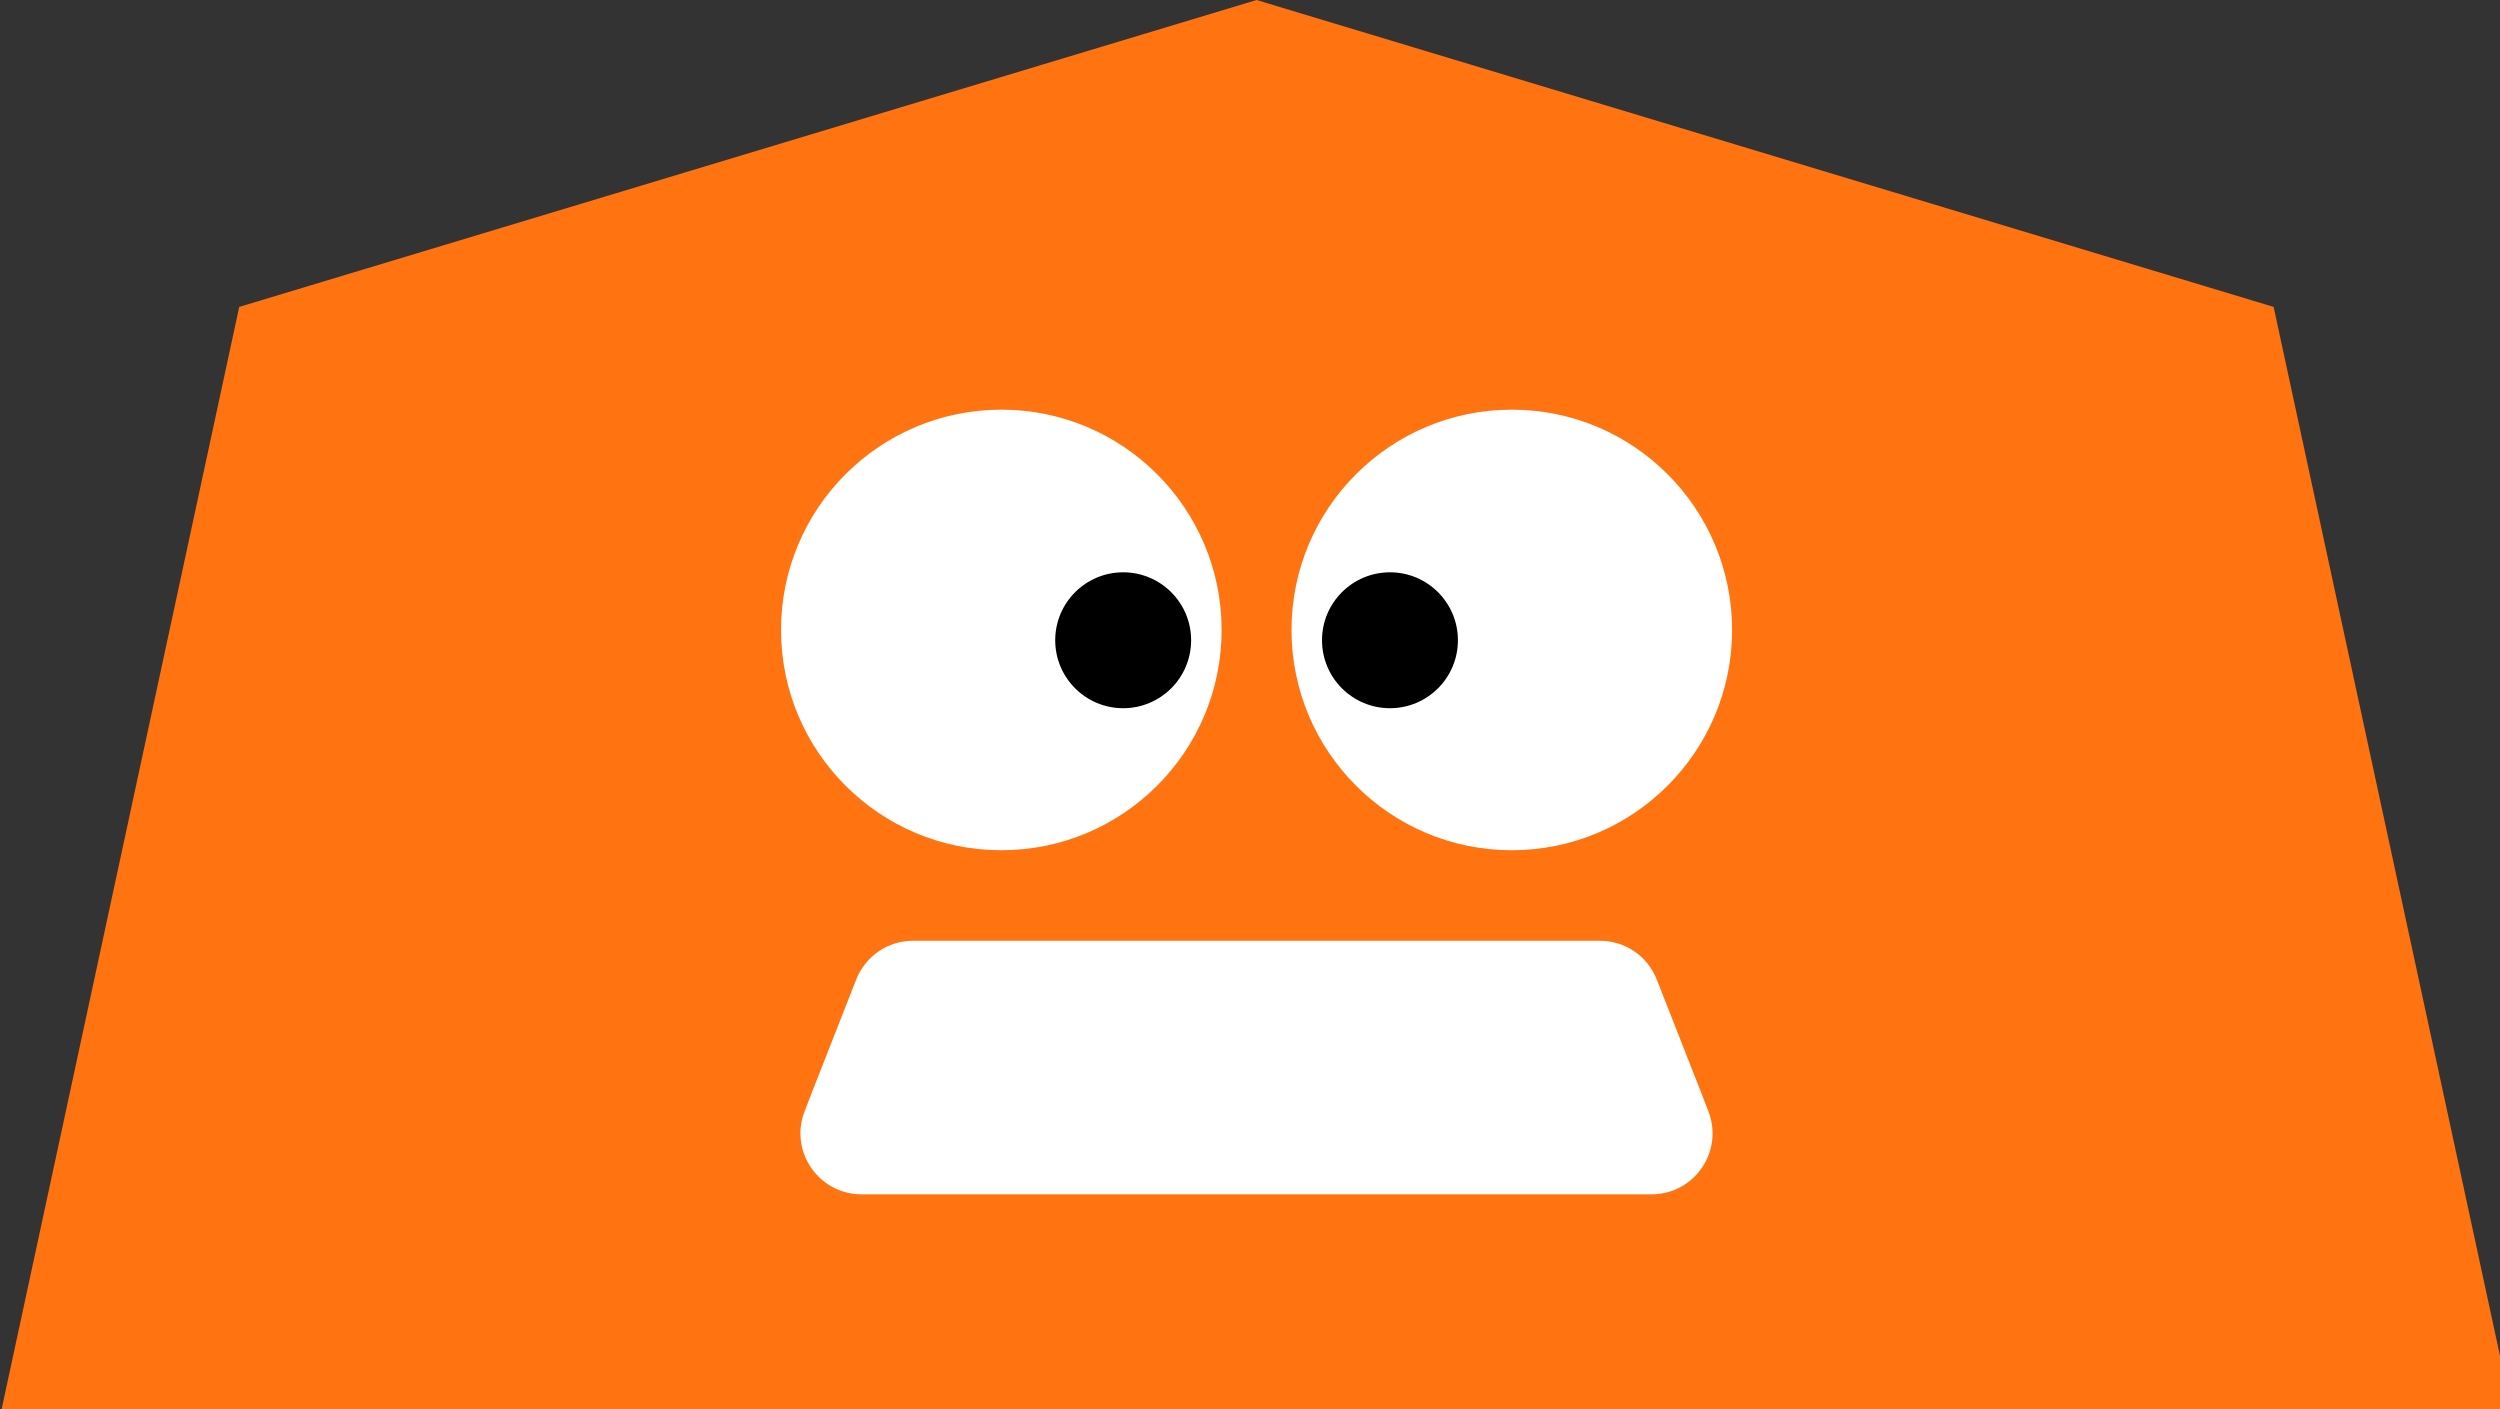
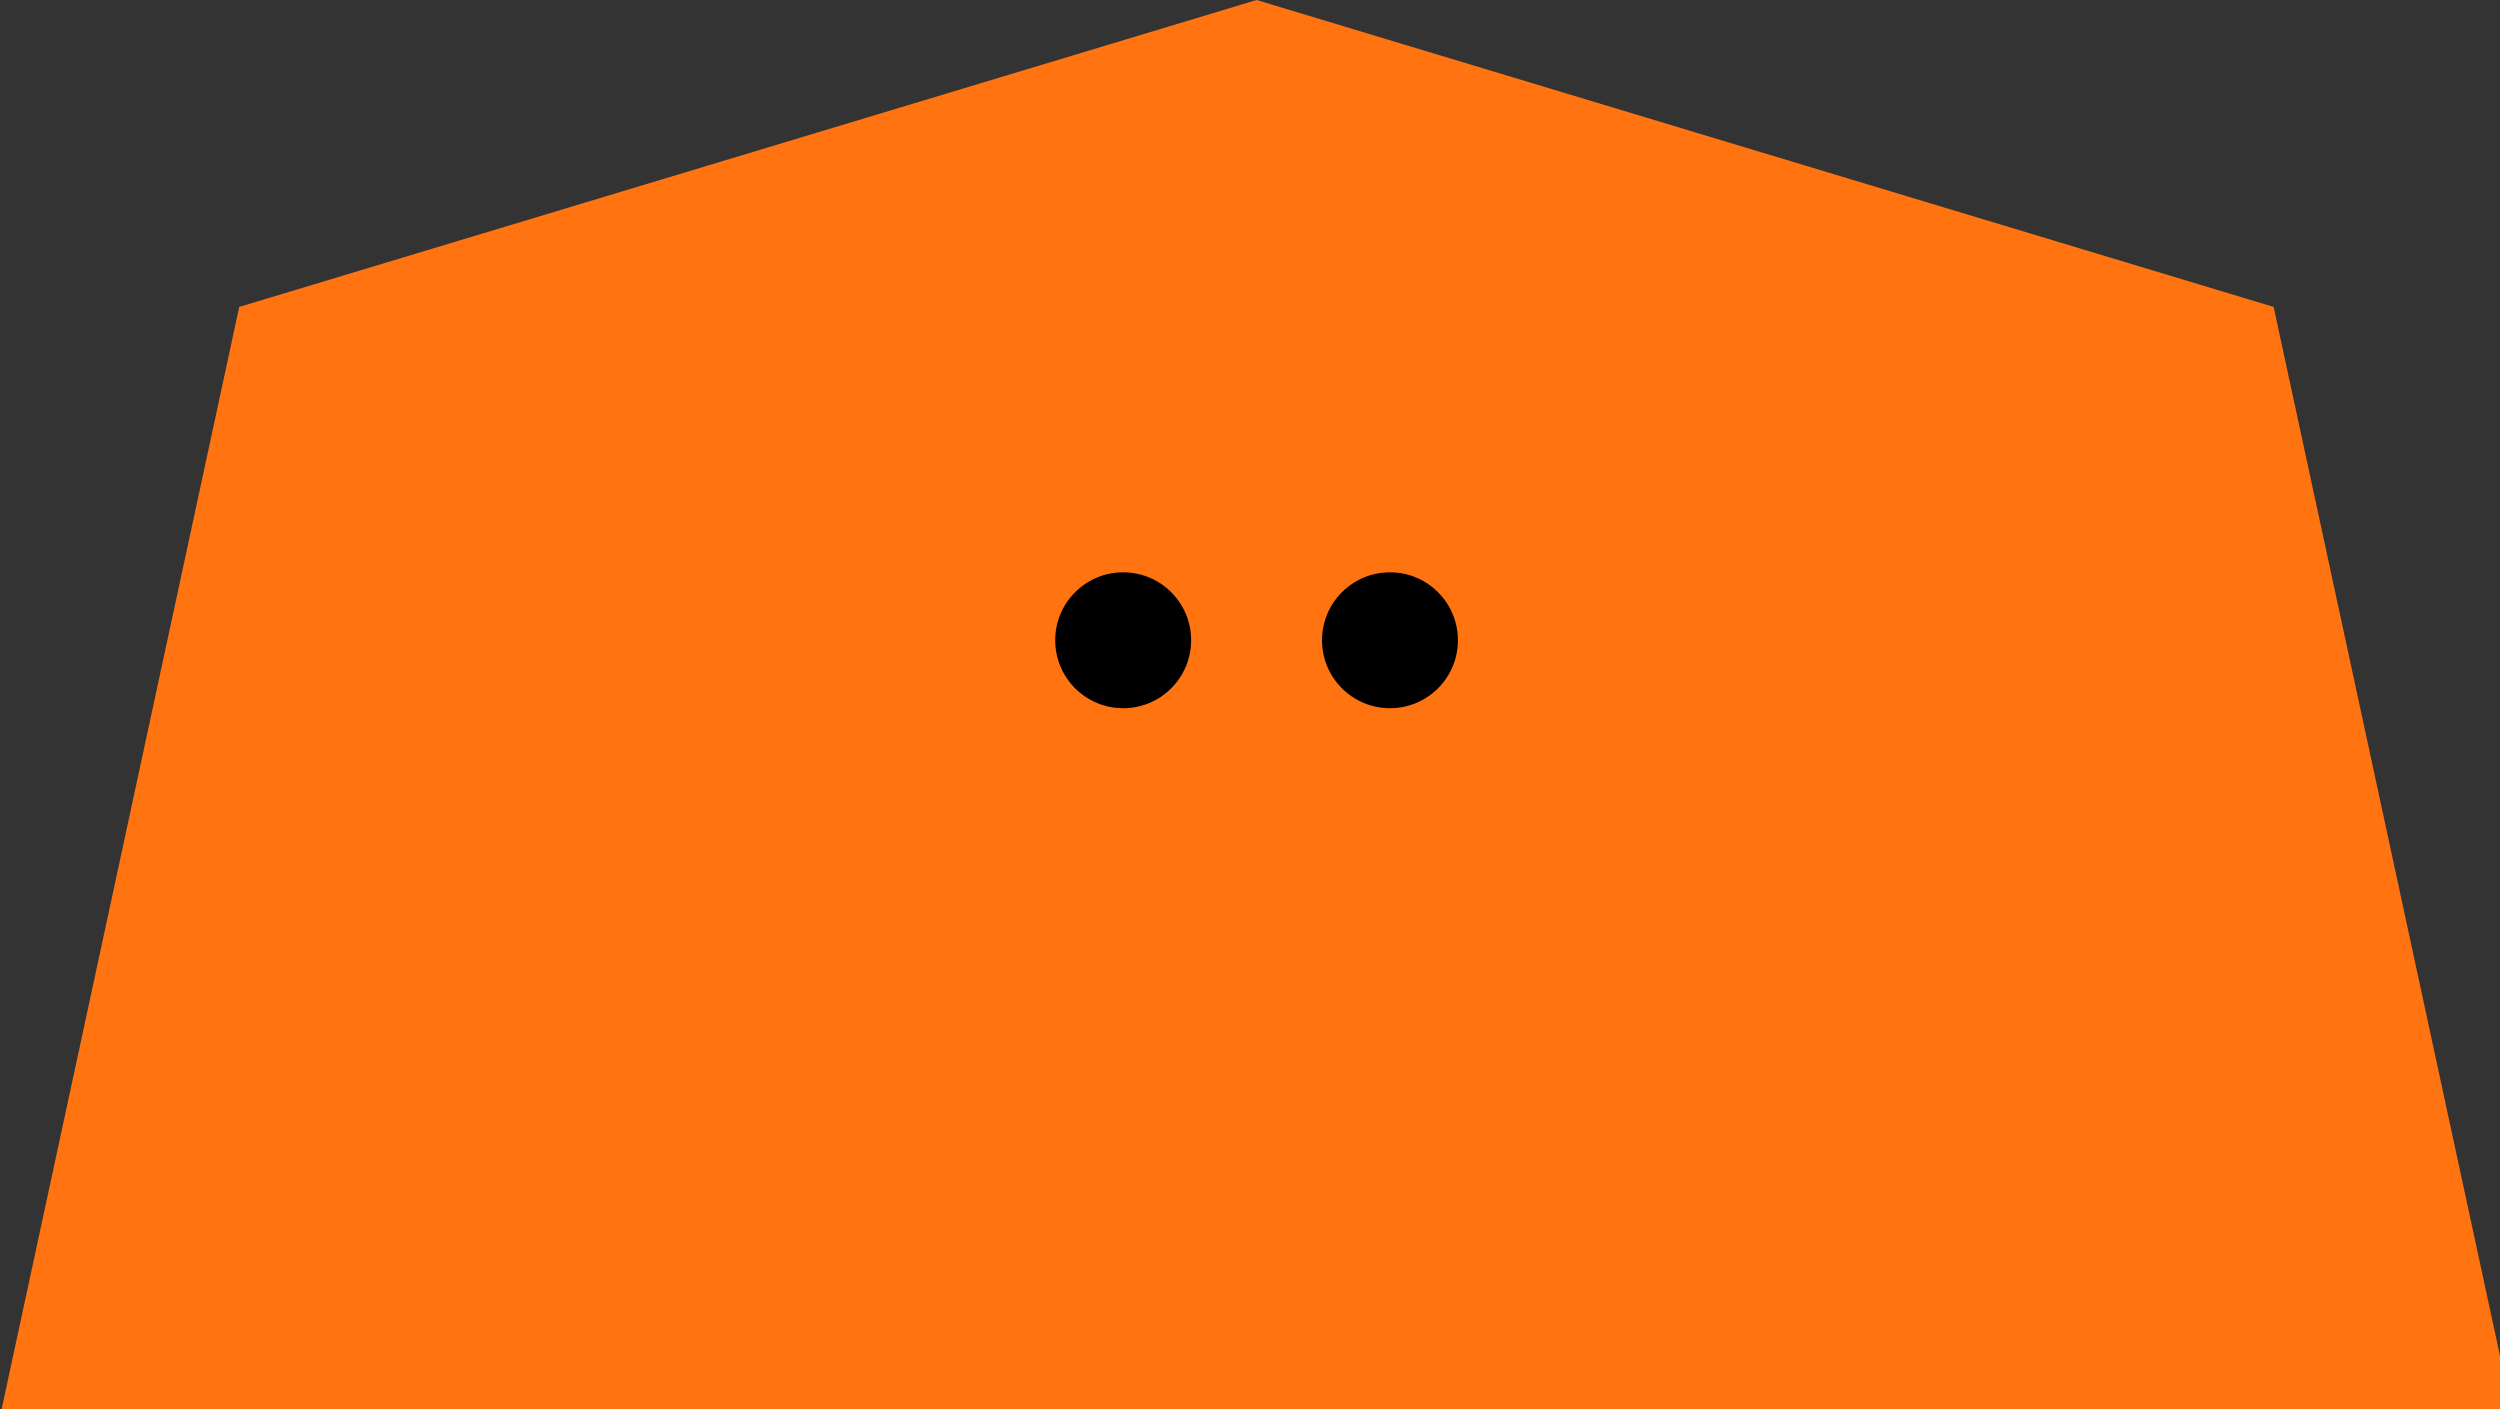
<svg xmlns="http://www.w3.org/2000/svg" xmlns:xlink="http://www.w3.org/1999/xlink" id="Layer_2" data-name="Layer 2" viewBox="0 0 170.56 96.14">
  <rect x="0" y="0" width="170.56" height="96.14" fill="#333333" stroke="none" />
  <defs>
    <style>
      .cls-1 {
        fill: #ff7310;
      }

      .cls-2 {
        fill: #fff;
      }
    </style>
    <symbol id="_新規シンボル_2" data-name="新規シンボル 2" viewBox="0 0 180.48 101.74">
      <g>
        <polygon class="cls-1" points="180.48 101.74 0 101.74 17.18 22.04 90.24 0 163.28 22.04 180.48 101.74" />
-         <path class="cls-2" d="M118.61,85.77h-56.74c-3.09,0-5.21-3.11-4.08-5.98l.5-1.3.72-1.83,2.48-6.32c.67-1.69,2.28-2.78,4.08-2.78h49.33c1.8,0,3.41,1.09,4.08,2.78l2.48,6.32.72,1.83.5,1.3c1.13,2.87-.98,5.98-4.08,5.98Z" />
        <g>
          <g>
-             <circle class="cls-2" cx="108.57" cy="45.24" r="15.82" />
            <circle cx="99.82" cy="45.98" r="4.88" />
          </g>
          <g>
-             <circle class="cls-2" cx="71.91" cy="45.24" r="15.82" />
            <circle cx="80.66" cy="45.98" r="4.88" />
          </g>
        </g>
      </g>
    </symbol>
  </defs>
  <g id="_レイヤー_1" data-name="レイヤー 1">
    <use width="180.48" height="101.74" transform="scale(.95)" xlink:href="#_新規シンボル_2" />
  </g>
</svg>